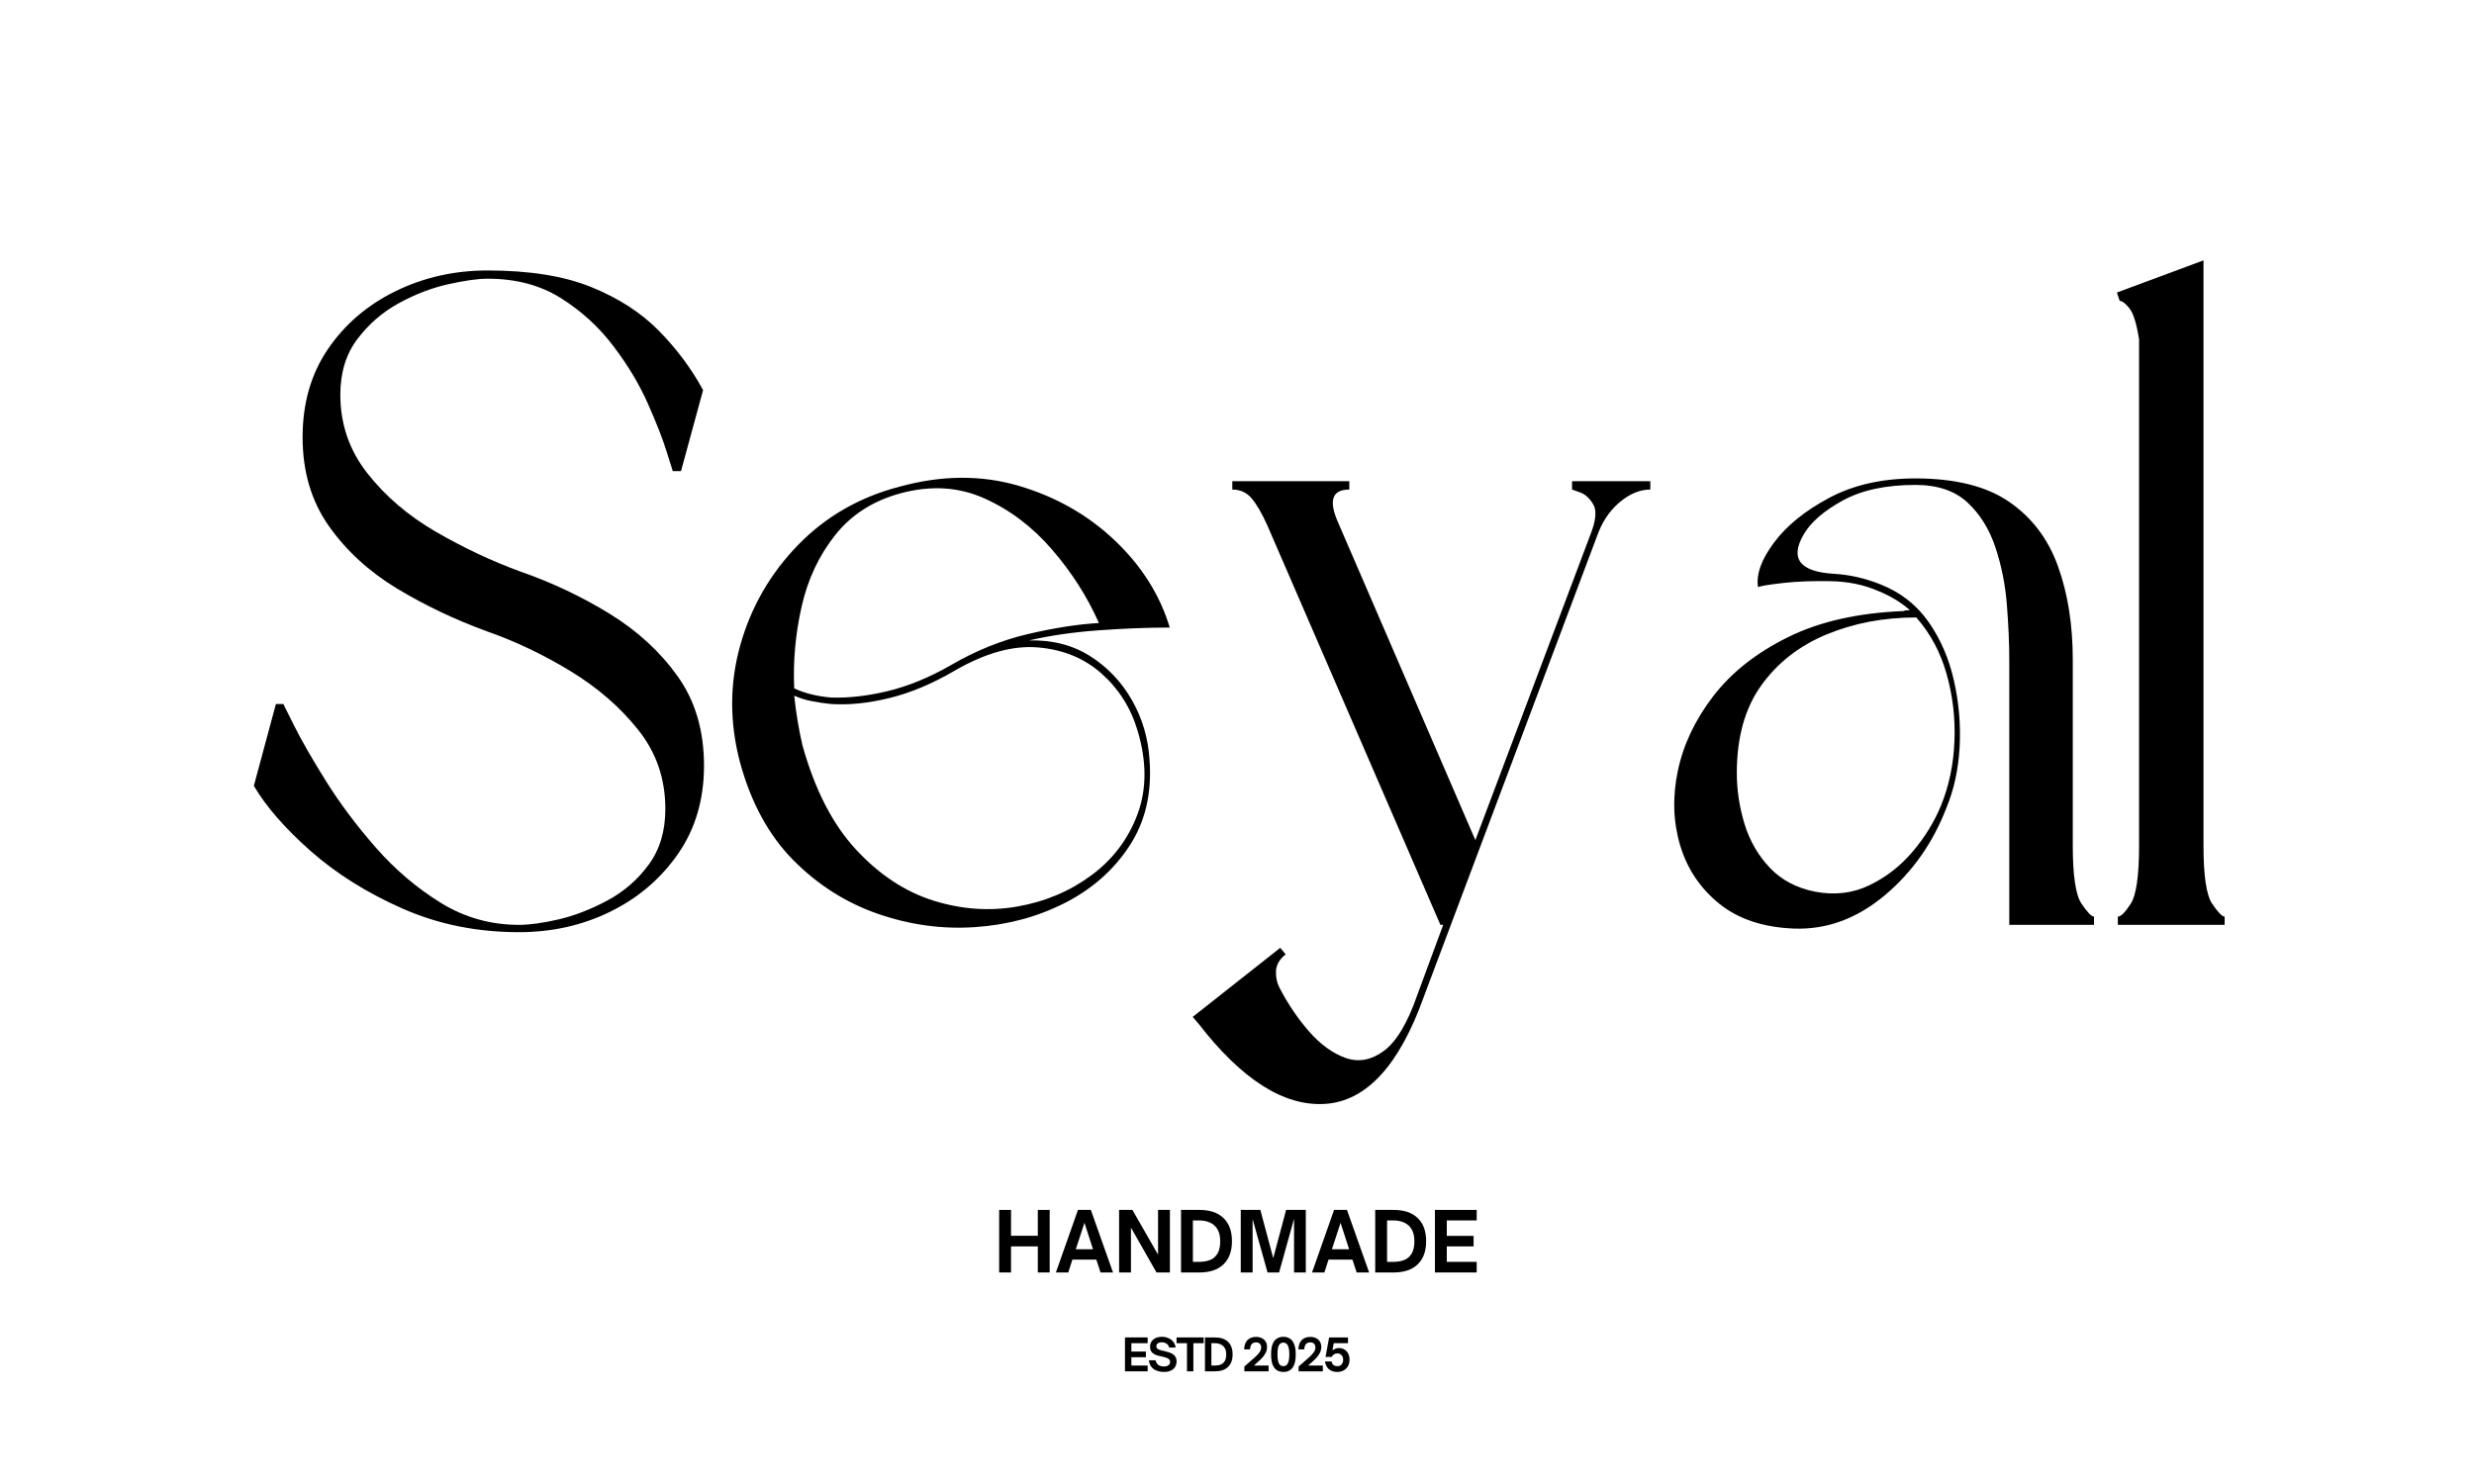
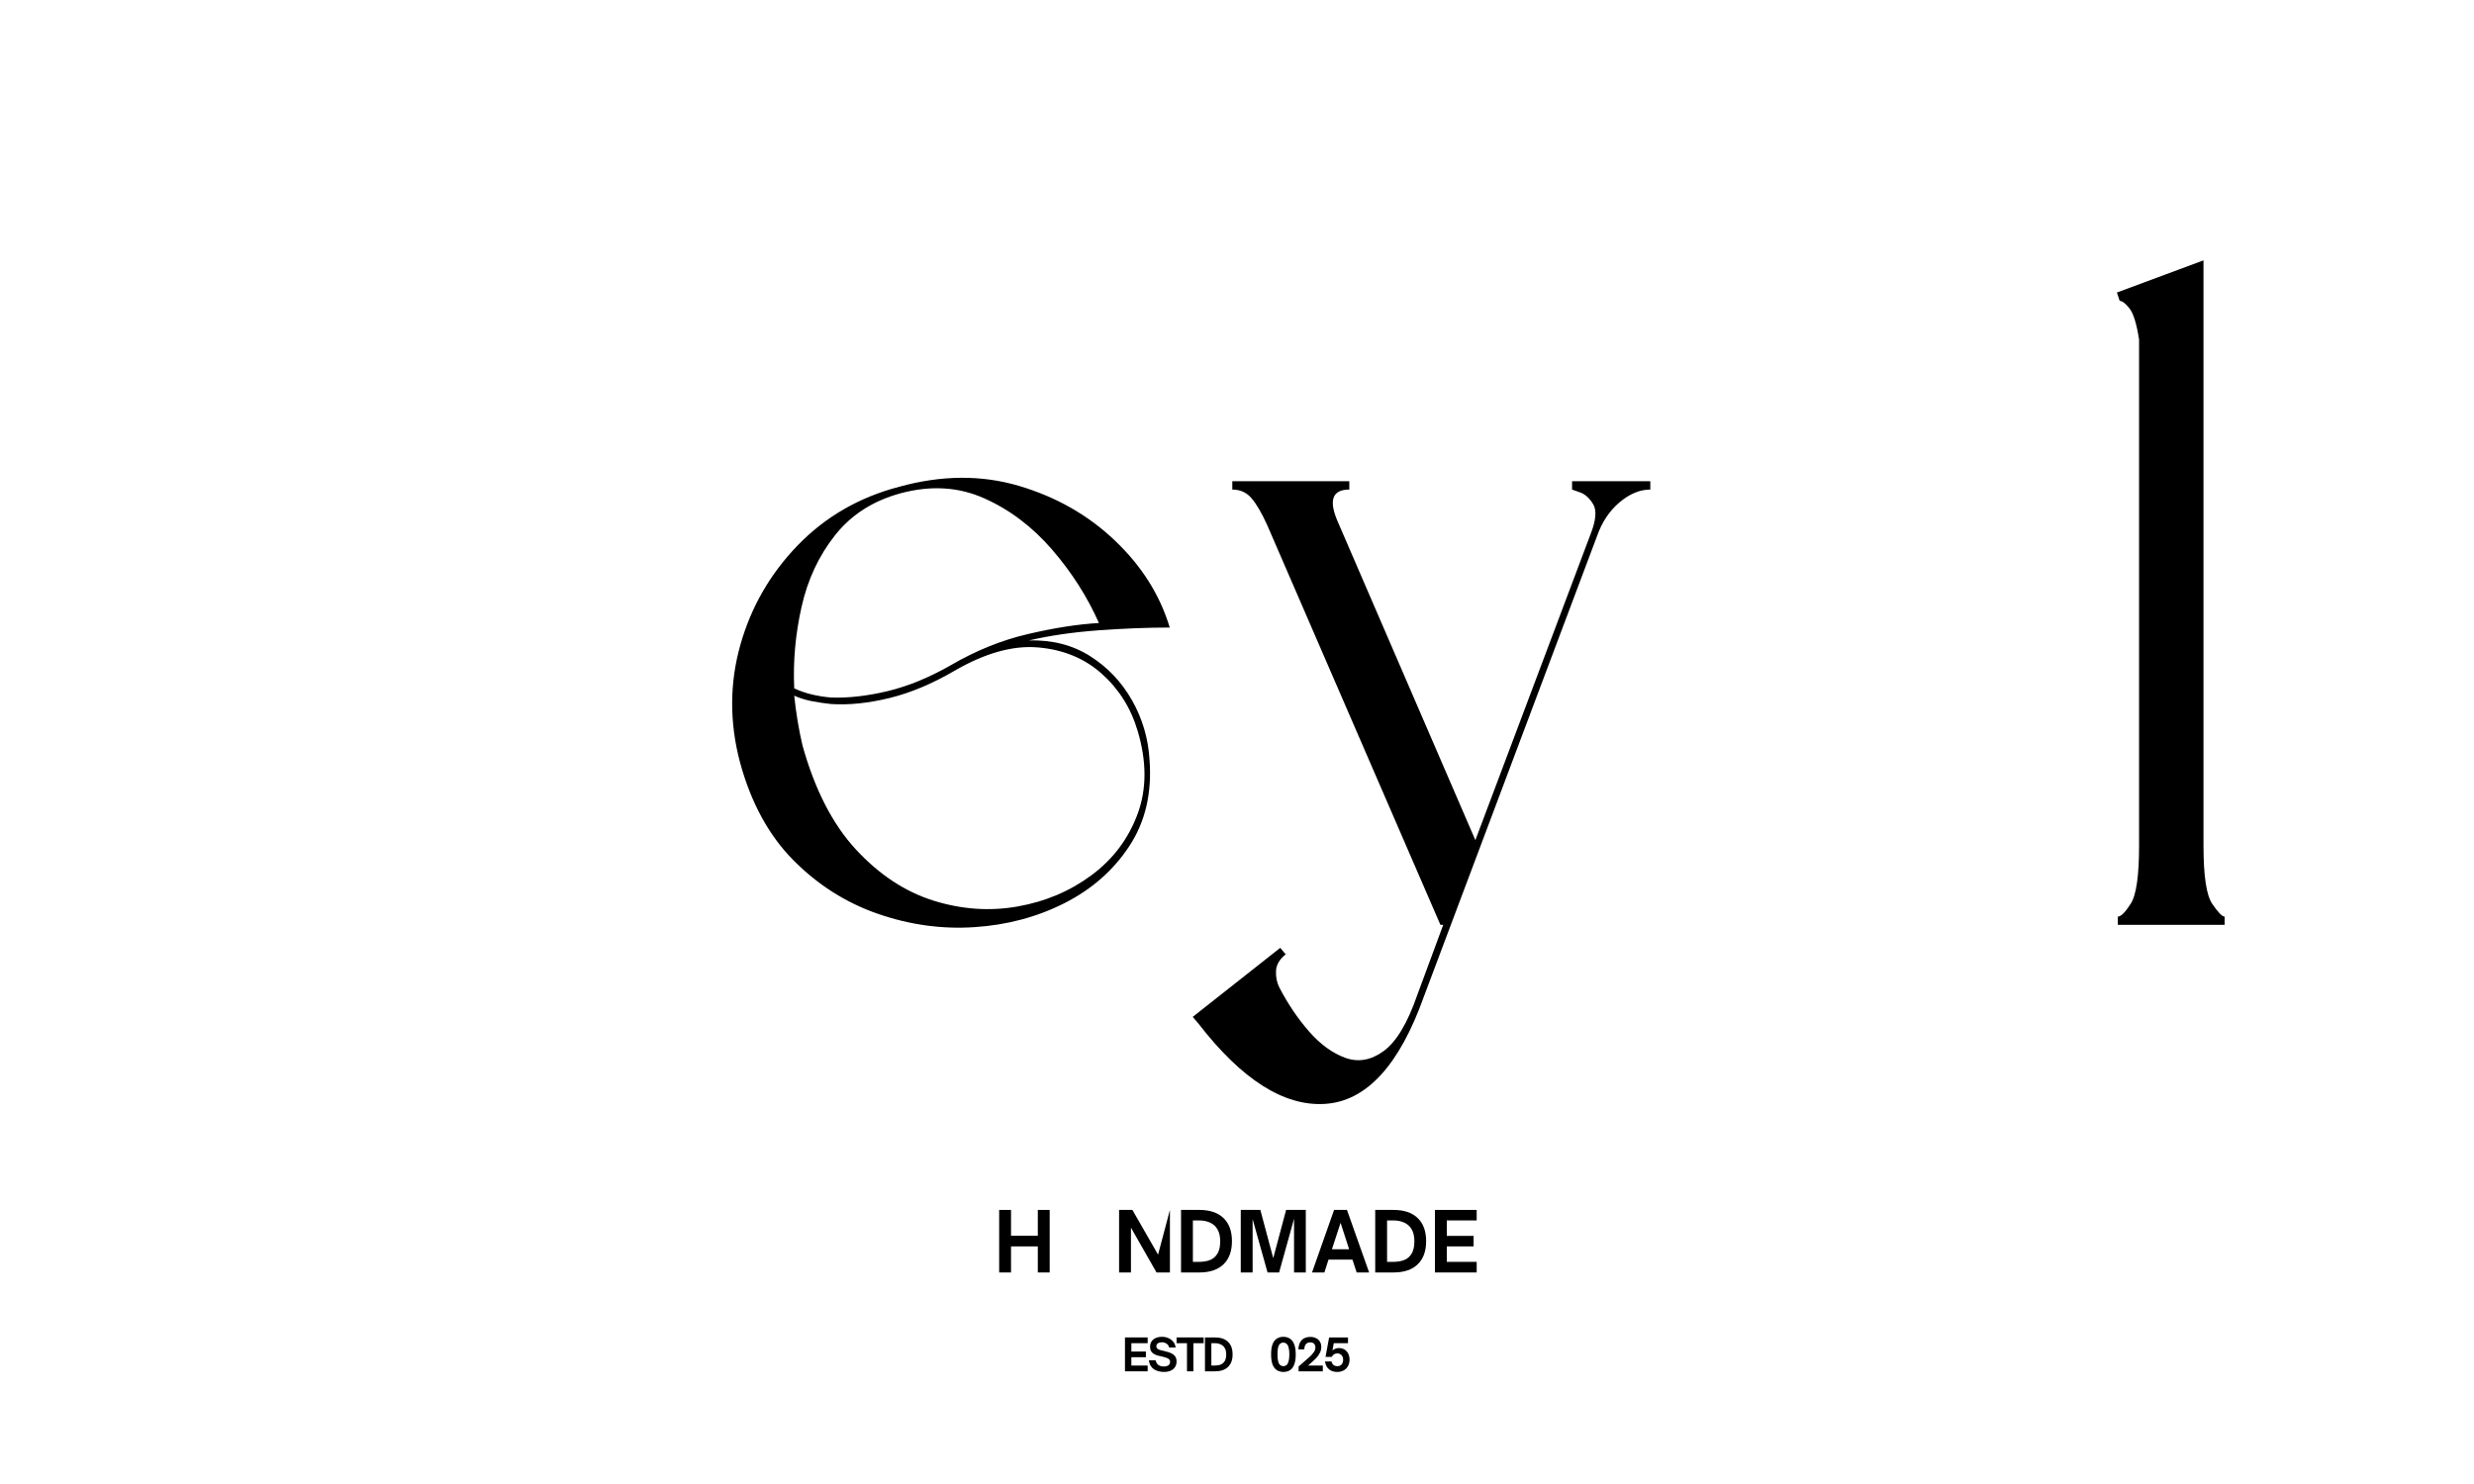
<svg xmlns="http://www.w3.org/2000/svg" version="1.0" preserveAspectRatio="xMidYMid meet" height="300" viewBox="0 0 375 225" zoomAndPan="magnify" width="500">
  <defs>
    <g />
    <clipPath id="90d16ded9b">
      <rect height="141" y="0" width="307" x="0" />
    </clipPath>
    <clipPath id="b2d21f89fe">
      <rect height="9" y="0" width="37" x="0" />
    </clipPath>
    <clipPath id="9a08f05064">
      <rect height="17" y="0" width="76" x="0" />
    </clipPath>
  </defs>
  <g transform="matrix(1, 0, 0, 1, 32, 35)">
    <g clip-path="url(#90d16ded9b)">
      <g fill-opacity="1" fill="#000000">
        <g transform="translate(2.289, 105.225)">
          <g>
-             <path d="M 44.375 1.109 C 38.051 1.109 32.191 -0.07 26.797 -2.438 C 21.398 -4.812 16.75 -7.719 12.844 -11.156 C 8.938 -14.602 6.051 -17.91 4.188 -21.078 L 7.531 -33.484 L 8.656 -33.484 C 8.656 -33.484 9.211 -32.367 10.328 -30.141 C 11.441 -27.91 13.047 -25.117 15.141 -21.766 C 17.234 -18.422 19.742 -15.07 22.672 -11.719 C 25.609 -8.375 28.891 -5.582 32.516 -3.344 C 36.141 -1.113 40.094 0 44.375 0 C 45.957 0 47.957 -0.273 50.375 -0.828 C 52.789 -1.391 55.254 -2.344 57.766 -3.688 C 60.285 -5.039 62.379 -6.859 64.047 -9.141 C 65.723 -11.422 66.562 -14.234 66.562 -17.578 C 66.562 -22.141 65.188 -26.141 62.438 -29.578 C 59.695 -33.023 56.254 -36.004 52.109 -38.516 C 47.973 -41.023 43.766 -43.023 39.484 -44.516 C 34.648 -46.285 30.113 -48.445 25.875 -51 C 21.645 -53.562 18.203 -56.723 15.547 -60.484 C 12.898 -64.254 11.578 -68.742 11.578 -73.953 C 11.578 -79.078 12.852 -83.52 15.406 -87.281 C 17.969 -91.051 21.391 -93.984 25.672 -96.078 C 29.953 -98.172 34.602 -99.219 39.625 -99.219 C 45.957 -99.219 51.191 -98.379 55.328 -96.703 C 59.473 -95.023 62.895 -92.812 65.594 -90.062 C 68.289 -87.32 70.52 -84.328 72.281 -81.078 L 68.938 -68.797 L 67.688 -68.797 C 67.688 -68.797 67.379 -69.77 66.766 -71.719 C 66.16 -73.676 65.207 -76.117 63.906 -79.047 C 62.602 -81.984 60.859 -84.891 58.672 -87.766 C 56.492 -90.648 53.844 -93.07 50.719 -95.031 C 47.602 -96.988 43.906 -97.969 39.625 -97.969 C 38.145 -97.969 36.145 -97.688 33.625 -97.125 C 31.113 -96.562 28.625 -95.602 26.156 -94.25 C 23.695 -92.906 21.602 -91.094 19.875 -88.812 C 18.156 -86.539 17.297 -83.727 17.297 -80.375 C 17.297 -75.914 18.664 -71.941 21.406 -68.453 C 24.156 -64.961 27.625 -62.004 31.812 -59.578 C 36 -57.16 40.234 -55.164 44.516 -53.594 C 49.348 -51.914 53.879 -49.773 58.109 -47.172 C 62.348 -44.566 65.789 -41.398 68.438 -37.672 C 71.094 -33.953 72.422 -29.441 72.422 -24.141 C 72.422 -19.023 71.117 -14.582 68.516 -10.812 C 65.91 -7.039 62.488 -4.109 58.25 -2.016 C 54.02 0.066 49.395 1.109 44.375 1.109 Z M 44.375 1.109" />
-           </g>
+             </g>
        </g>
      </g>
      <g fill-opacity="1" fill="#000000">
        <g transform="translate(75.401, 105.225)">
          <g>
            <path d="M 4.75 -24.703 C 3.164 -30.742 3.188 -36.648 4.812 -42.422 C 6.438 -48.191 9.344 -53.238 13.531 -57.562 C 17.719 -61.883 22.836 -64.836 28.891 -66.422 C 35.305 -68.191 41.352 -68.238 47.031 -66.562 C 52.707 -64.883 57.566 -62.113 61.609 -58.25 C 65.66 -54.395 68.426 -50.004 69.906 -45.078 C 66.562 -45.078 62.957 -44.938 59.094 -44.656 C 55.238 -44.375 51.727 -43.863 48.562 -43.125 C 52.094 -43.219 55.18 -42.426 57.828 -40.75 C 60.484 -39.07 62.602 -36.836 64.188 -34.047 C 65.77 -31.254 66.656 -28.234 66.844 -24.984 C 67.219 -19.953 66.191 -15.598 63.766 -11.922 C 61.348 -8.254 58.066 -5.375 53.922 -3.281 C 49.785 -1.188 45.254 0.02 40.328 0.344 C 35.398 0.676 30.516 0.004 25.672 -1.672 C 20.836 -3.348 16.555 -6.066 12.828 -9.828 C 9.109 -13.598 6.414 -18.555 4.75 -24.703 Z M 12.984 -34.75 C 13.254 -32.145 13.672 -29.633 14.234 -27.219 C 16.098 -20.52 18.797 -15.258 22.328 -11.438 C 25.859 -7.625 29.766 -5.039 34.047 -3.688 C 38.328 -2.344 42.582 -2.039 46.812 -2.781 C 51.051 -3.531 54.797 -5.113 58.047 -7.531 C 61.305 -9.945 63.633 -13.039 65.031 -16.812 C 66.426 -20.582 66.426 -24.789 65.031 -29.438 C 64.008 -32.883 62.191 -35.77 59.578 -38.094 C 56.973 -40.414 53.766 -41.738 49.953 -42.062 C 46.141 -42.395 41.91 -41.211 37.266 -38.516 C 33.91 -36.555 30.629 -35.18 27.422 -34.391 C 24.211 -33.609 21.258 -33.305 18.562 -33.484 C 17.633 -33.578 16.68 -33.719 15.703 -33.906 C 14.723 -34.094 13.816 -34.375 12.984 -34.75 Z M 59.172 -45.766 C 57.398 -49.766 55.023 -53.484 52.047 -56.922 C 49.066 -60.367 45.645 -62.953 41.781 -64.672 C 37.926 -66.398 33.723 -66.66 29.172 -65.453 C 24.984 -64.328 21.656 -62.207 19.188 -59.094 C 16.719 -55.977 15.02 -52.348 14.094 -48.203 C 13.164 -44.066 12.797 -39.953 12.984 -35.859 C 14.555 -35.117 16.414 -34.656 18.562 -34.469 C 21.164 -34.375 24.023 -34.695 27.141 -35.438 C 30.254 -36.188 33.441 -37.492 36.703 -39.359 C 40.516 -41.586 44.422 -43.164 48.422 -44.094 C 52.422 -45.031 56.004 -45.586 59.172 -45.766 Z M 59.172 -45.766" />
          </g>
        </g>
      </g>
      <g fill-opacity="1" fill="#000000">
        <g transform="translate(145.304, 105.225)">
          <g>
            <path d="M 16.75 3.484 L 17.578 4.469 C 16.648 5.207 16.16 6.039 16.109 6.969 C 16.066 7.906 16.234 8.742 16.609 9.484 C 17.91 11.992 19.422 14.227 21.141 16.188 C 22.859 18.145 24.691 19.473 26.641 20.172 C 28.598 20.867 30.531 20.52 32.438 19.125 C 34.352 17.727 36.051 14.891 37.531 10.609 L 41.453 0 L 41.031 0 L 14.797 -60.562 C 13.953 -62.426 13.156 -63.797 12.406 -64.672 C 11.664 -65.555 10.691 -66 9.484 -66 L 9.484 -67.266 L 27.219 -67.266 L 27.219 -66 C 24.602 -66 24.039 -64.328 25.531 -60.984 L 46.328 -12.844 L 63.766 -59.172 C 64.609 -61.305 64.75 -62.836 64.188 -63.766 C 63.633 -64.703 62.961 -65.305 62.172 -65.578 C 61.379 -65.859 60.984 -66 60.984 -66 L 60.984 -67.266 L 72.844 -67.266 L 72.844 -66 C 71.258 -66 69.695 -65.348 68.156 -64.047 C 66.625 -62.742 65.488 -61.023 64.75 -58.891 L 38.516 10.891 C 34.797 21.305 29.816 26.723 23.578 27.141 C 17.348 27.555 10.93 23.488 4.328 14.938 L 3.484 13.953 Z M 16.75 3.484" />
          </g>
        </g>
      </g>
      <g fill-opacity="1" fill="#000000">
        <g transform="translate(218.137, 105.225)">
          <g>
-             <path d="M 67.266 -1.25 L 67.266 0 L 54.422 0 L 54.422 -40.188 C 54.422 -42.695 54.301 -45.461 54.062 -48.484 C 53.832 -51.516 53.254 -54.426 52.328 -57.219 C 51.398 -60.008 49.984 -62.285 48.078 -64.047 C 46.172 -65.816 43.539 -66.703 40.188 -66.703 C 35.719 -66.703 32.039 -65.91 29.156 -64.328 C 26.281 -62.742 24.305 -61.02 23.234 -59.156 C 22.16 -57.301 22.047 -55.863 22.891 -54.844 C 23.723 -53.914 25.348 -53.379 27.766 -53.234 C 30.18 -53.098 32.555 -52.562 34.891 -51.625 C 37.953 -50.414 40.391 -48.508 42.203 -45.906 C 44.023 -43.301 45.305 -40.32 46.047 -36.969 C 46.797 -33.625 47.078 -30.273 46.891 -26.922 C 46.703 -23.578 46.051 -20.555 44.938 -17.859 C 42.883 -12.461 39.742 -7.992 35.516 -4.453 C 31.285 -0.922 26.703 0.75 21.766 0.562 C 17.117 0.375 13.352 -0.879 10.469 -3.203 C 7.582 -5.535 5.602 -8.488 4.531 -12.062 C 3.469 -15.645 3.352 -19.414 4.188 -23.375 C 5.02 -27.332 6.805 -31.098 9.547 -34.672 C 12.297 -38.254 16.066 -41.234 20.859 -43.609 C 25.648 -45.984 31.488 -47.305 38.375 -47.578 C 38.562 -47.672 38.891 -47.719 39.359 -47.719 C 37.961 -48.938 36.332 -49.914 34.469 -50.656 C 32.332 -51.582 29.938 -52.066 27.281 -52.109 C 24.625 -52.16 22.273 -52.07 20.234 -51.844 C 18.191 -51.613 16.891 -51.406 16.328 -51.219 C 16.047 -53.164 16.859 -55.414 18.766 -57.969 C 20.672 -60.531 23.461 -62.789 27.141 -64.75 C 30.816 -66.707 35.164 -67.688 40.188 -67.688 C 46.238 -67.688 50.984 -66.5 54.422 -64.125 C 57.867 -61.75 60.332 -58.488 61.812 -54.344 C 63.301 -50.207 64.047 -45.488 64.047 -40.188 L 64.047 -12 C 64.047 -7.438 64.488 -4.504 65.375 -3.203 C 66.258 -1.898 66.891 -1.25 67.266 -1.25 Z M 40.328 -46.609 C 35.398 -46.609 30.863 -45.75 26.719 -44.031 C 22.582 -42.312 19.281 -39.727 16.812 -36.281 C 14.352 -32.844 13.125 -28.426 13.125 -23.031 C 13.125 -20.426 13.516 -17.844 14.297 -15.281 C 15.086 -12.719 16.367 -10.504 18.141 -8.641 C 19.91 -6.785 22.191 -5.582 24.984 -5.031 C 27.953 -4.469 30.691 -4.789 33.203 -6 C 35.723 -7.207 37.91 -8.906 39.766 -11.094 C 41.629 -13.281 43.07 -15.629 44.094 -18.141 C 45.301 -21.117 45.973 -24.352 46.109 -27.844 C 46.254 -31.332 45.859 -34.727 44.922 -38.031 C 43.992 -41.332 42.461 -44.191 40.328 -46.609 Z M 40.328 -46.609" />
-           </g>
+             </g>
        </g>
      </g>
      <g fill-opacity="1" fill="#000000">
        <g transform="translate(285.389, 105.225)">
          <g>
            <path d="M 19.812 -1.25 L 19.812 0 L 3.625 0 L 3.625 -1.25 C 4.094 -1.25 4.742 -1.898 5.578 -3.203 C 6.422 -4.504 6.844 -7.438 6.844 -12 L 6.844 -88.75 C 6.469 -91.164 5.977 -92.742 5.375 -93.484 C 4.77 -94.234 4.281 -94.609 3.906 -94.609 L 3.484 -95.875 L 16.609 -100.75 L 16.609 -12 C 16.609 -7.438 17.047 -4.504 17.922 -3.203 C 18.805 -1.898 19.438 -1.25 19.812 -1.25 Z M 19.812 -1.25" />
          </g>
        </g>
      </g>
    </g>
  </g>
  <g transform="matrix(1, 0, 0, 1, 169, 201)">
    <g clip-path="url(#b2d21f89fe)">
      <g fill-opacity="1" fill="#000000">
        <g transform="translate(1.066, 6.917)">
          <g>
            <path d="M 3.891 0 L 0.453 0 L 0.453 -5.141 L 3.891 -5.141 L 3.891 -4.266 L 1.422 -4.266 L 1.422 -3 L 3.625 -3 L 3.625 -2.141 L 1.422 -2.141 L 1.422 -0.875 L 3.891 -0.875 Z M 3.891 0" />
          </g>
        </g>
      </g>
      <g fill-opacity="1" fill="#000000">
        <g transform="translate(4.919, 6.917)">
          <g>
            <path d="M 2.5 0.094 C 2.25 0.094 1.992 0.062 1.734 0 C 1.484 -0.062 1.25 -0.156 1.031 -0.281 C 0.82 -0.414 0.645 -0.598 0.5 -0.828 C 0.352 -1.055 0.266 -1.336 0.234 -1.672 L 1.234 -1.672 C 1.297 -1.43 1.391 -1.238 1.516 -1.094 C 1.648 -0.957 1.801 -0.863 1.969 -0.812 C 2.145 -0.758 2.32 -0.734 2.5 -0.734 C 2.77 -0.734 2.992 -0.789 3.172 -0.906 C 3.348 -1.02 3.438 -1.195 3.438 -1.438 C 3.438 -1.613 3.379 -1.75 3.266 -1.844 C 3.148 -1.945 3 -2.023 2.812 -2.078 C 2.625 -2.141 2.422 -2.195 2.203 -2.25 C 1.992 -2.289 1.781 -2.336 1.562 -2.391 C 1.352 -2.453 1.16 -2.535 0.984 -2.641 C 0.805 -2.742 0.664 -2.879 0.562 -3.047 C 0.457 -3.223 0.406 -3.445 0.406 -3.719 C 0.406 -4.051 0.484 -4.328 0.641 -4.547 C 0.797 -4.773 1.008 -4.945 1.281 -5.062 C 1.562 -5.176 1.875 -5.234 2.219 -5.234 C 2.551 -5.234 2.863 -5.172 3.156 -5.047 C 3.445 -4.93 3.691 -4.754 3.891 -4.516 C 4.098 -4.285 4.227 -3.984 4.281 -3.609 L 3.297 -3.609 C 3.234 -3.879 3.098 -4.078 2.891 -4.203 C 2.691 -4.336 2.461 -4.406 2.203 -4.406 C 1.961 -4.406 1.758 -4.352 1.594 -4.25 C 1.438 -4.145 1.359 -4 1.359 -3.812 C 1.359 -3.645 1.414 -3.516 1.531 -3.422 C 1.645 -3.336 1.789 -3.27 1.969 -3.219 C 2.145 -3.164 2.336 -3.117 2.547 -3.078 C 2.766 -3.023 2.977 -2.969 3.188 -2.906 C 3.406 -2.844 3.609 -2.754 3.797 -2.641 C 3.984 -2.535 4.133 -2.391 4.25 -2.203 C 4.363 -2.016 4.422 -1.773 4.422 -1.484 C 4.422 -1.004 4.25 -0.617 3.906 -0.328 C 3.57 -0.047 3.102 0.094 2.5 0.094 Z M 2.5 0.094" />
          </g>
        </g>
      </g>
      <g fill-opacity="1" fill="#000000">
        <g transform="translate(9.278, 6.917)">
          <g>
            <path d="M 2.609 0 L 1.641 0 L 1.641 -4.266 L 0.062 -4.266 L 0.062 -5.141 L 4.172 -5.141 L 4.172 -4.266 L 2.609 -4.266 Z M 2.609 0" />
          </g>
        </g>
      </g>
      <g fill-opacity="1" fill="#000000">
        <g transform="translate(13.192, 6.917)">
          <g>
            <path d="M 1.953 0 L 0.453 0 L 0.453 -5.141 L 1.953 -5.141 C 2.828 -5.141 3.492 -4.914 3.953 -4.469 C 4.41 -4.031 4.641 -3.395 4.641 -2.562 C 4.641 -1.738 4.406 -1.102 3.938 -0.656 C 3.477 -0.219 2.816 0 1.953 0 Z M 1.422 -4.266 L 1.422 -0.875 L 1.938 -0.875 C 2.281 -0.875 2.582 -0.926 2.844 -1.031 C 3.102 -1.133 3.305 -1.312 3.453 -1.562 C 3.598 -1.812 3.672 -2.145 3.672 -2.562 C 3.672 -2.969 3.598 -3.289 3.453 -3.531 C 3.305 -3.781 3.102 -3.961 2.844 -4.078 C 2.594 -4.203 2.297 -4.266 1.953 -4.266 Z M 1.422 -4.266" />
          </g>
        </g>
      </g>
      <g fill-opacity="1" fill="#000000">
        <g transform="translate(17.767, 6.917)">
          <g />
        </g>
      </g>
      <g fill-opacity="1" fill="#000000">
        <g transform="translate(19.242, 6.917)">
          <g>
-             <path d="M 4.047 0 L 0.375 0 L 0.375 -0.734 L 1.984 -2.141 C 2.285 -2.41 2.516 -2.66 2.672 -2.891 C 2.836 -3.129 2.922 -3.367 2.922 -3.609 C 2.922 -3.836 2.859 -4.023 2.734 -4.172 C 2.609 -4.316 2.41 -4.391 2.141 -4.391 C 1.867 -4.391 1.656 -4.305 1.5 -4.141 C 1.344 -3.973 1.254 -3.703 1.234 -3.328 L 0.344 -3.328 C 0.363 -3.941 0.531 -4.41 0.844 -4.734 C 1.156 -5.055 1.594 -5.219 2.156 -5.219 C 2.477 -5.219 2.766 -5.156 3.016 -5.031 C 3.266 -4.914 3.457 -4.742 3.594 -4.516 C 3.738 -4.285 3.812 -4.016 3.812 -3.703 C 3.812 -3.398 3.75 -3.117 3.625 -2.859 C 3.5 -2.598 3.344 -2.359 3.156 -2.141 C 2.969 -1.93 2.781 -1.742 2.594 -1.578 L 1.812 -0.875 L 4.047 -0.875 Z M 4.047 0" />
-           </g>
+             </g>
        </g>
      </g>
      <g fill-opacity="1" fill="#000000">
        <g transform="translate(23.278, 6.917)">
          <g>
            <path d="M 2.266 0.094 C 1.879 0.094 1.547 0.004 1.266 -0.172 C 0.984 -0.359 0.766 -0.645 0.609 -1.031 C 0.461 -1.426 0.391 -1.945 0.391 -2.594 C 0.391 -3.219 0.461 -3.723 0.609 -4.109 C 0.754 -4.492 0.969 -4.773 1.25 -4.953 C 1.531 -5.141 1.863 -5.234 2.25 -5.234 C 2.633 -5.234 2.969 -5.141 3.25 -4.953 C 3.531 -4.773 3.742 -4.488 3.891 -4.094 C 4.047 -3.707 4.125 -3.191 4.125 -2.547 C 4.125 -1.922 4.047 -1.41 3.891 -1.016 C 3.742 -0.629 3.531 -0.348 3.25 -0.172 C 2.977 0.004 2.648 0.094 2.266 0.094 Z M 2.25 -0.781 C 2.426 -0.781 2.582 -0.832 2.719 -0.938 C 2.852 -1.039 2.957 -1.223 3.031 -1.484 C 3.113 -1.742 3.156 -2.102 3.156 -2.562 C 3.156 -3.031 3.113 -3.395 3.031 -3.656 C 2.957 -3.914 2.848 -4.098 2.703 -4.203 C 2.566 -4.305 2.41 -4.359 2.234 -4.359 C 2.055 -4.359 1.898 -4.301 1.766 -4.188 C 1.629 -4.082 1.523 -3.898 1.453 -3.641 C 1.391 -3.391 1.359 -3.035 1.359 -2.578 C 1.359 -2.109 1.395 -1.742 1.469 -1.484 C 1.539 -1.223 1.645 -1.039 1.781 -0.938 C 1.914 -0.832 2.07 -0.781 2.25 -0.781 Z M 2.25 -0.781" />
          </g>
        </g>
      </g>
      <g fill-opacity="1" fill="#000000">
        <g transform="translate(27.462, 6.917)">
          <g>
            <path d="M 4.047 0 L 0.375 0 L 0.375 -0.734 L 1.984 -2.141 C 2.285 -2.41 2.516 -2.66 2.672 -2.891 C 2.836 -3.129 2.922 -3.367 2.922 -3.609 C 2.922 -3.836 2.859 -4.023 2.734 -4.172 C 2.609 -4.316 2.41 -4.391 2.141 -4.391 C 1.867 -4.391 1.656 -4.305 1.5 -4.141 C 1.344 -3.973 1.254 -3.703 1.234 -3.328 L 0.344 -3.328 C 0.363 -3.941 0.531 -4.41 0.844 -4.734 C 1.156 -5.055 1.594 -5.219 2.156 -5.219 C 2.477 -5.219 2.766 -5.156 3.016 -5.031 C 3.266 -4.914 3.457 -4.742 3.594 -4.516 C 3.738 -4.285 3.812 -4.016 3.812 -3.703 C 3.812 -3.398 3.75 -3.117 3.625 -2.859 C 3.5 -2.598 3.344 -2.359 3.156 -2.141 C 2.969 -1.93 2.781 -1.742 2.594 -1.578 L 1.812 -0.875 L 4.047 -0.875 Z M 4.047 0" />
          </g>
        </g>
      </g>
      <g fill-opacity="1" fill="#000000">
        <g transform="translate(31.497, 6.917)">
          <g>
            <path d="M 2.203 0.094 C 1.859 0.094 1.551 0.031 1.281 -0.094 C 1.02 -0.227 0.805 -0.414 0.641 -0.656 C 0.484 -0.906 0.383 -1.188 0.344 -1.5 L 1.328 -1.5 C 1.379 -1.258 1.484 -1.078 1.641 -0.953 C 1.797 -0.836 1.988 -0.781 2.219 -0.781 C 2.488 -0.781 2.703 -0.867 2.859 -1.047 C 3.016 -1.234 3.094 -1.473 3.094 -1.766 C 3.094 -2.047 3.008 -2.273 2.844 -2.453 C 2.688 -2.629 2.477 -2.719 2.219 -2.719 C 1.832 -2.719 1.547 -2.539 1.359 -2.188 L 0.422 -2.188 L 0.969 -5.141 L 3.828 -5.141 L 3.828 -4.266 L 1.672 -4.266 L 1.469 -3.172 C 1.594 -3.273 1.738 -3.359 1.906 -3.422 C 2.07 -3.492 2.242 -3.531 2.422 -3.531 C 2.742 -3.531 3.031 -3.457 3.281 -3.312 C 3.531 -3.164 3.723 -2.957 3.859 -2.688 C 3.992 -2.426 4.062 -2.117 4.062 -1.766 C 4.062 -1.398 3.984 -1.078 3.828 -0.797 C 3.672 -0.516 3.453 -0.297 3.172 -0.141 C 2.891 0.016 2.566 0.094 2.203 0.094 Z M 2.203 0.094" />
          </g>
        </g>
      </g>
    </g>
  </g>
  <g transform="matrix(1, 0, 0, 1, 150, 180)">
    <g clip-path="url(#9a08f05064)">
      <g fill-opacity="1" fill="#000000">
        <g transform="translate(0.606, 12.928)">
          <g>
            <path d="M 2.641 0 L 0.844 0 L 0.844 -9.484 L 2.641 -9.484 L 2.641 -5.562 L 6.703 -5.562 L 6.703 -9.484 L 8.5 -9.484 L 8.5 0 L 6.703 0 L 6.703 -3.953 L 2.641 -3.953 Z M 2.641 0" />
          </g>
        </g>
      </g>
      <g fill-opacity="1" fill="#000000">
        <g transform="translate(9.956, 12.928)">
          <g>
-             <path d="M 1.969 0 L 0.094 0 L 3.438 -9.484 L 5.391 -9.484 L 8.75 0 L 6.859 0 L 6.219 -1.953 L 2.594 -1.953 Z M 4.422 -7.531 L 3.109 -3.516 L 5.719 -3.516 Z M 4.422 -7.531" />
-           </g>
+             </g>
        </g>
      </g>
      <g fill-opacity="1" fill="#000000">
        <g transform="translate(18.785, 12.928)">
          <g>
-             <path d="M 2.641 0 L 0.844 0 L 0.844 -9.484 L 2.859 -9.484 L 6.75 -2.703 L 6.75 -9.484 L 8.547 -9.484 L 8.547 0 L 6.516 0 L 2.641 -6.797 Z M 2.641 0" />
+             <path d="M 2.641 0 L 0.844 0 L 0.844 -9.484 L 2.859 -9.484 L 6.75 -2.703 L 8.547 -9.484 L 8.547 0 L 6.516 0 L 2.641 -6.797 Z M 2.641 0" />
          </g>
        </g>
      </g>
      <g fill-opacity="1" fill="#000000">
        <g transform="translate(28.173, 12.928)">
          <g>
            <path d="M 3.609 0 L 0.844 0 L 0.844 -9.484 L 3.609 -9.484 C 5.211 -9.484 6.438 -9.07 7.281 -8.25 C 8.133 -7.438 8.562 -6.266 8.562 -4.734 C 8.562 -3.223 8.133 -2.055 7.281 -1.234 C 6.426 -0.41 5.203 0 3.609 0 Z M 2.641 -7.891 L 2.641 -1.609 L 3.578 -1.609 C 4.211 -1.609 4.77 -1.703 5.25 -1.891 C 5.727 -2.086 6.102 -2.414 6.375 -2.875 C 6.645 -3.332 6.781 -3.953 6.781 -4.734 C 6.781 -5.473 6.645 -6.07 6.375 -6.531 C 6.113 -6.988 5.742 -7.328 5.266 -7.547 C 4.785 -7.773 4.227 -7.891 3.594 -7.891 Z M 2.641 -7.891" />
          </g>
        </g>
      </g>
      <g fill-opacity="1" fill="#000000">
        <g transform="translate(37.226, 12.928)">
          <g>
            <path d="M 2.641 0 L 0.844 0 L 0.844 -9.484 L 3.812 -9.484 L 5.766 -2.172 L 7.719 -9.484 L 10.703 -9.484 L 10.703 0 L 8.922 0 L 8.922 -8.141 L 6.656 0 L 4.906 0 L 2.641 -8.094 Z M 2.641 0" />
          </g>
        </g>
      </g>
      <g fill-opacity="1" fill="#000000">
        <g transform="translate(48.778, 12.928)">
          <g>
            <path d="M 1.969 0 L 0.094 0 L 3.438 -9.484 L 5.391 -9.484 L 8.75 0 L 6.859 0 L 6.219 -1.953 L 2.594 -1.953 Z M 4.422 -7.531 L 3.109 -3.516 L 5.719 -3.516 Z M 4.422 -7.531" />
          </g>
        </g>
      </g>
      <g fill-opacity="1" fill="#000000">
        <g transform="translate(57.606, 12.928)">
          <g>
            <path d="M 3.609 0 L 0.844 0 L 0.844 -9.484 L 3.609 -9.484 C 5.211 -9.484 6.438 -9.07 7.281 -8.25 C 8.133 -7.438 8.562 -6.266 8.562 -4.734 C 8.562 -3.223 8.133 -2.055 7.281 -1.234 C 6.426 -0.41 5.203 0 3.609 0 Z M 2.641 -7.891 L 2.641 -1.609 L 3.578 -1.609 C 4.211 -1.609 4.77 -1.703 5.25 -1.891 C 5.727 -2.086 6.102 -2.414 6.375 -2.875 C 6.645 -3.332 6.781 -3.953 6.781 -4.734 C 6.781 -5.473 6.645 -6.07 6.375 -6.531 C 6.113 -6.988 5.742 -7.328 5.266 -7.547 C 4.785 -7.773 4.227 -7.891 3.594 -7.891 Z M 2.641 -7.891" />
          </g>
        </g>
      </g>
      <g fill-opacity="1" fill="#000000">
        <g transform="translate(66.659, 12.928)">
          <g>
            <path d="M 7.172 0 L 0.844 0 L 0.844 -9.484 L 7.172 -9.484 L 7.172 -7.891 L 2.641 -7.891 L 2.641 -5.547 L 6.703 -5.547 L 6.703 -3.953 L 2.641 -3.953 L 2.641 -1.609 L 7.172 -1.609 Z M 7.172 0" />
          </g>
        </g>
      </g>
    </g>
  </g>
</svg>